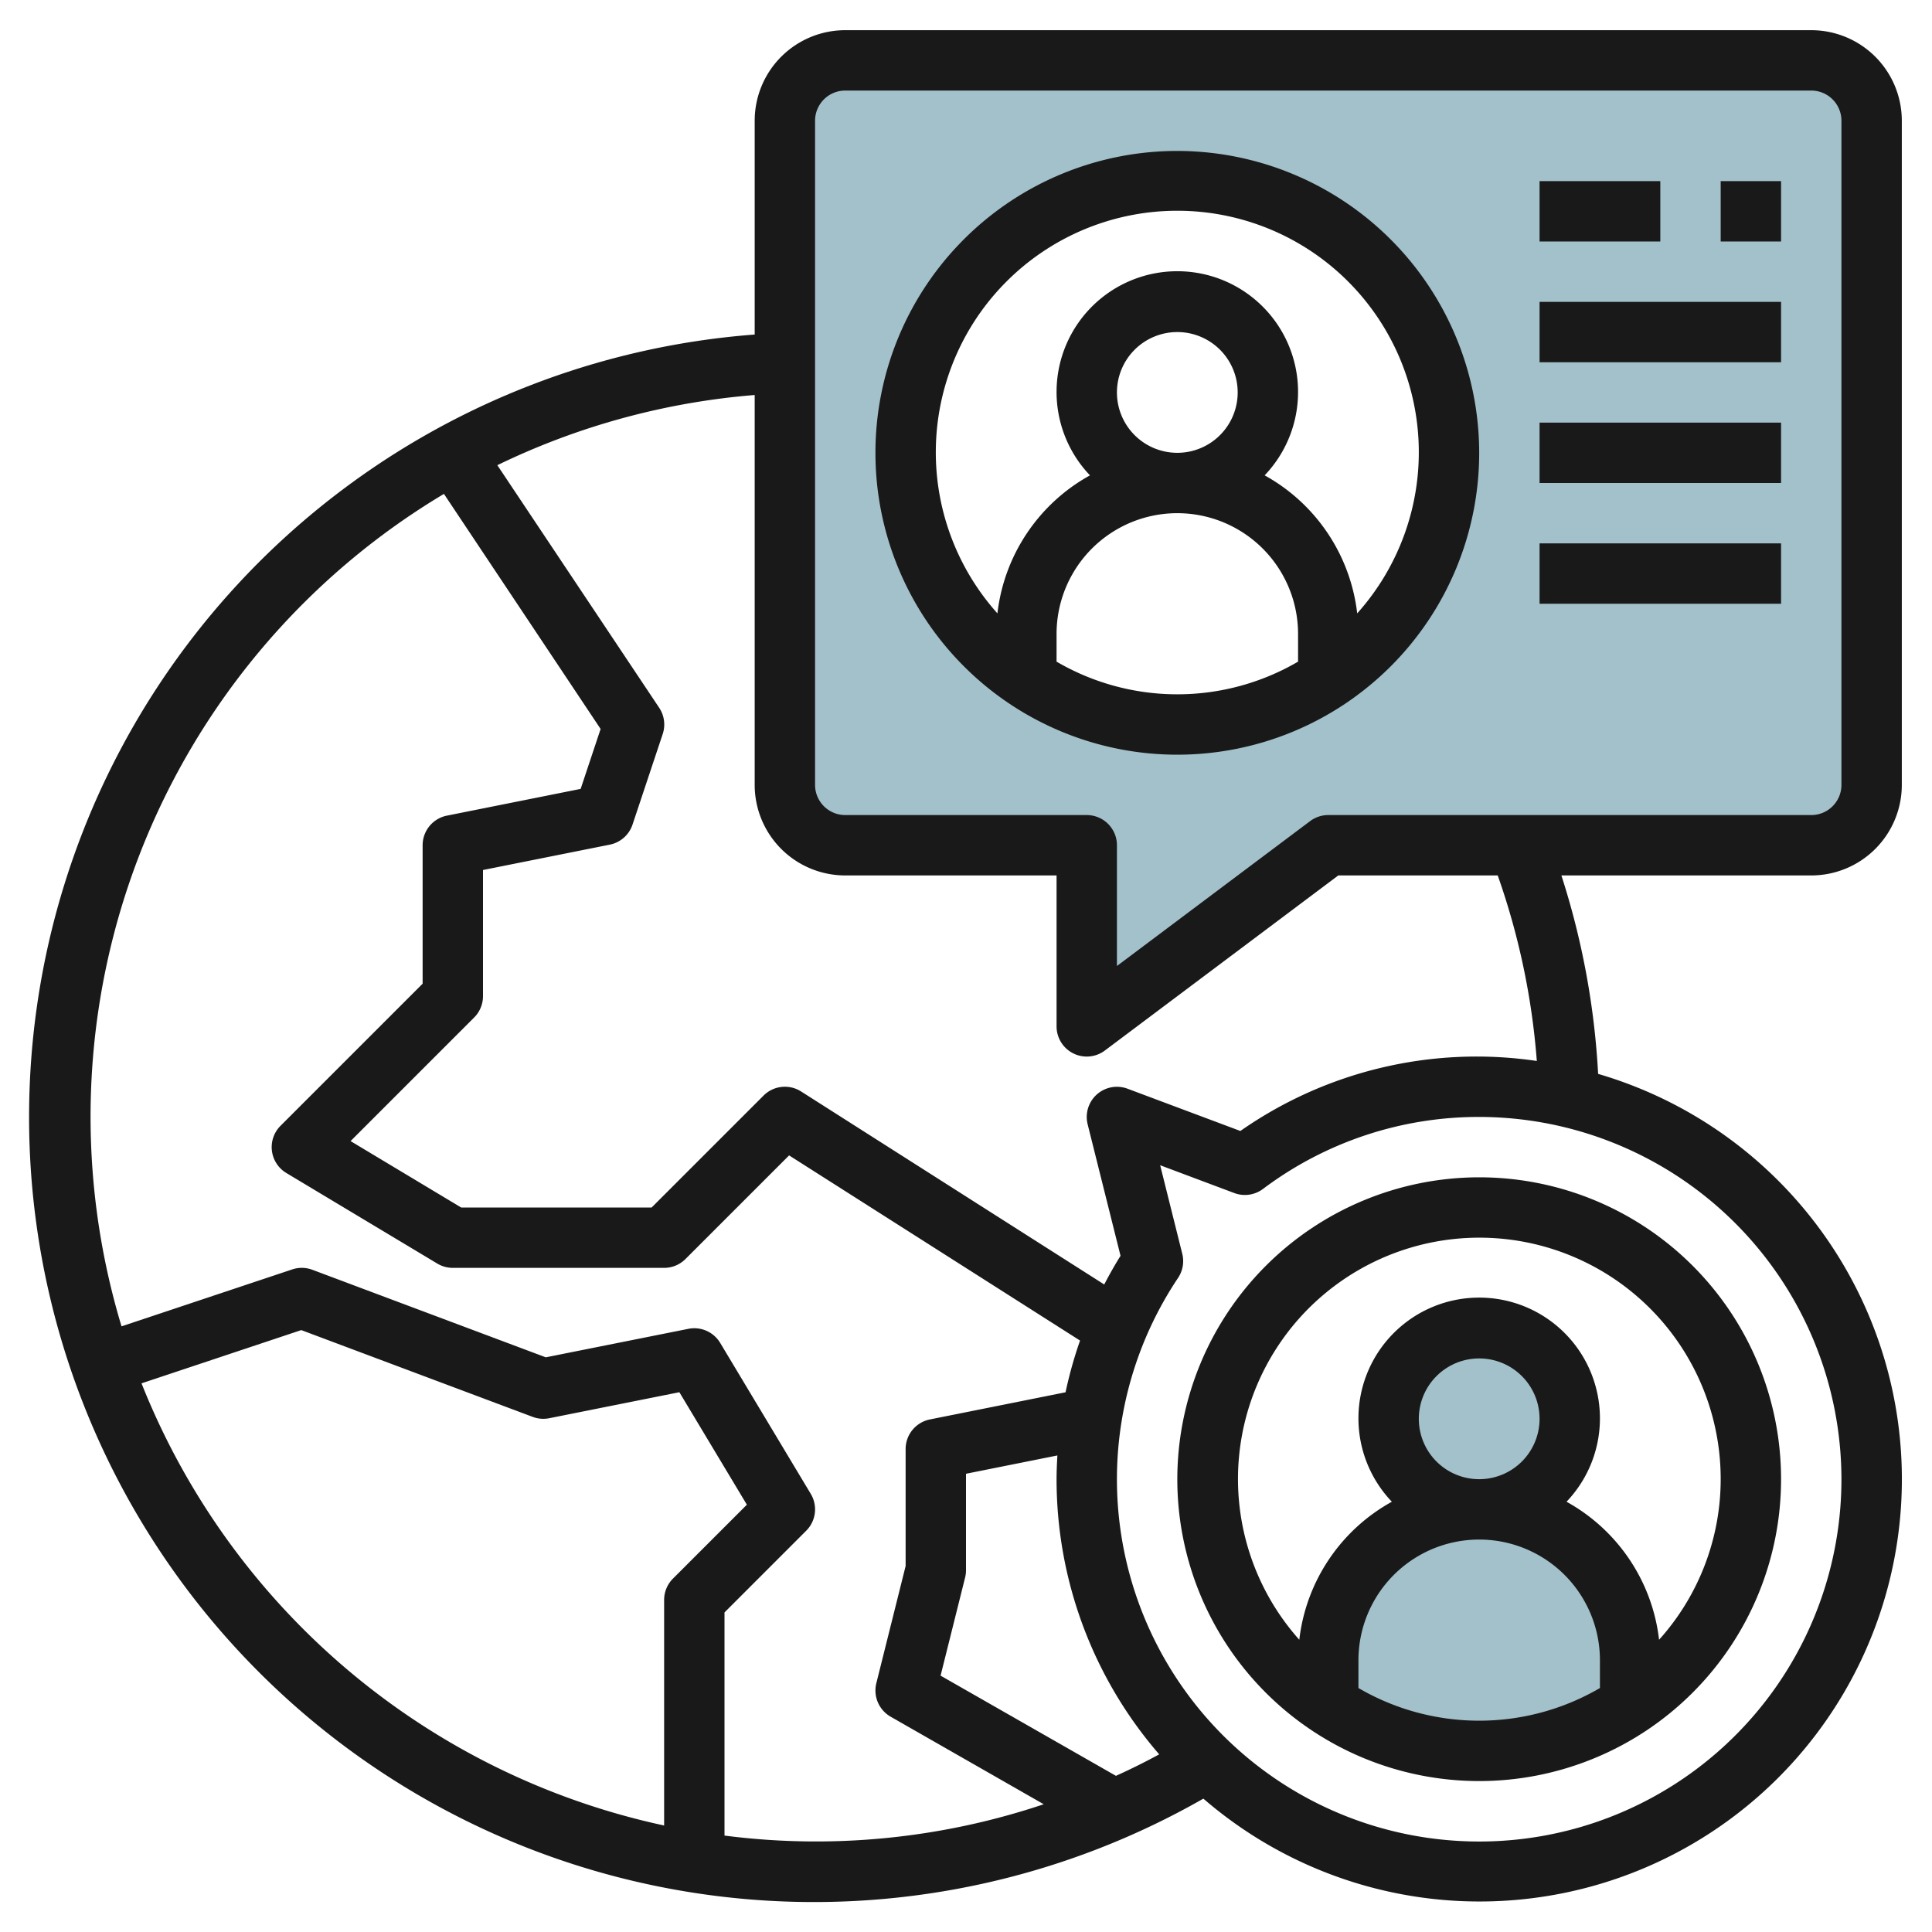
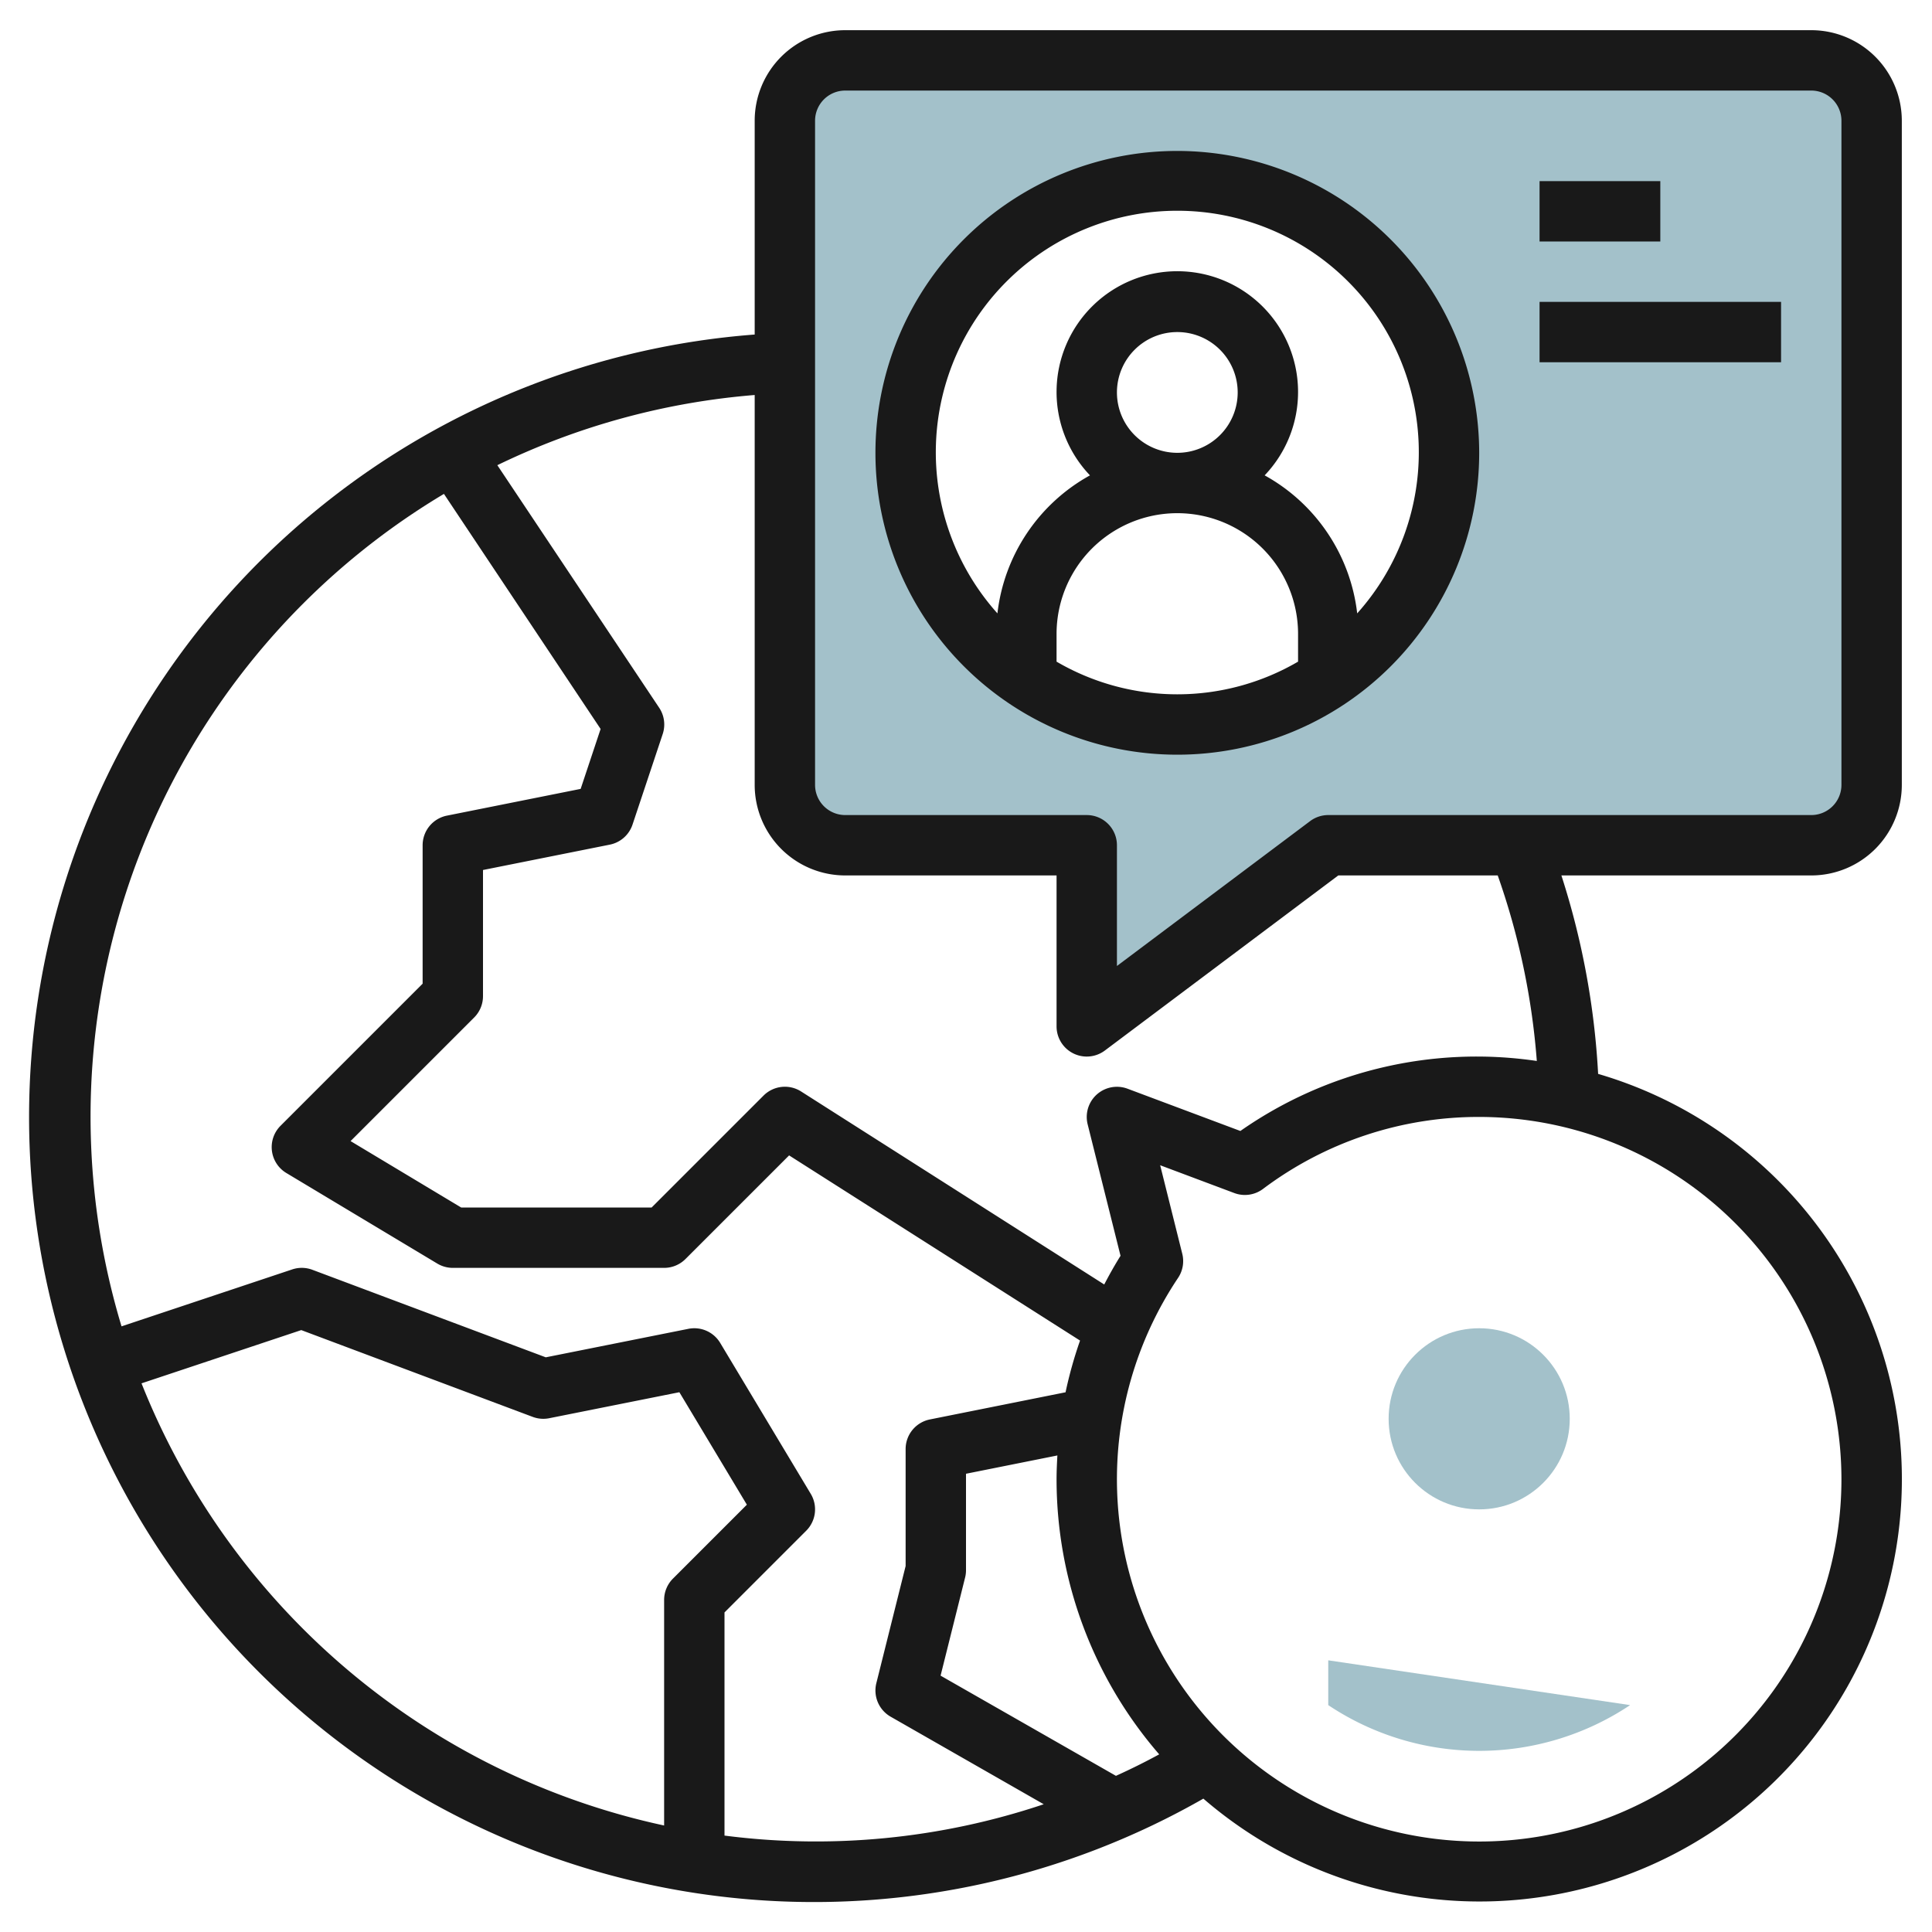
<svg xmlns="http://www.w3.org/2000/svg" height="512" viewBox="0 0 64 64" width="512">
  <g id="Layer_9" data-name="Layer 9">
    <path d="m60 2h-32a2 2 0 0 0 -2 2v22a2 2 0 0 0 2 2h8v6l8-6h16a2 2 0 0 0 2-2v-22a2 2 0 0 0 -2-2zm-21 22a9 9 0 1 1 9-9 9 9 0 0 1 -9 9z" fill="#a3c1ca" />
-     <path d="m54 56.484a9.007 9.007 0 0 1 -10 0v-1.484a5 5 0 0 1 5-5 5 5 0 0 1 5 5z" fill="#a3c1ca" />
+     <path d="m54 56.484a9.007 9.007 0 0 1 -10 0v-1.484z" fill="#a3c1ca" />
    <circle cx="49" cy="47" fill="#a3c1ca" r="3" />
    <g fill="#191919">
      <path d="m60 1h-32a3 3 0 0 0 -3 3v7.082a26 26 0 1 0 14.863 48.5 13.989 13.989 0 1 0 13.077-24.008 25.861 25.861 0 0 0 -1.217-6.574h8.277a3 3 0 0 0 3-3v-22a3 3 0 0 0 -3-3zm-55.312 44.825 5.292-1.764 7.669 2.876a1 1 0 0 0 .547.043l4.309-.861 2.236 3.726-2.448 2.448a1 1 0 0 0 -.293.707v7.472a24.084 24.084 0 0 1 -17.312-14.647zm19.312 14.981v-7.392l2.707-2.707a1 1 0 0 0 .15-1.222l-3-5a1 1 0 0 0 -1.057-.465l-4.72.943-7.733-2.9a1 1 0 0 0 -.667-.012l-5.654 1.886a24.03 24.03 0 0 1 10.68-27.576l5.19 7.787-.661 1.985-4.435.887a1 1 0 0 0 -.8.98v4.586l-4.707 4.707a1 1 0 0 0 .192 1.564l5 3a1 1 0 0 0 .515.143h7a1 1 0 0 0 .707-.293l3.433-3.433 9.638 6.134a13.853 13.853 0 0 0 -.48 1.713l-4.494.9a1 1 0 0 0 -.804.979v3.877l-.97 3.88a1 1 0 0 0 .474 1.111l5.071 2.9a23.7 23.7 0 0 1 -10.575 1.038zm14.4-2.691q-.7.381-1.433.712l-5.809-3.319.816-3.265a1 1 0 0 0 .026-.243v-3.18l3.027-.606c-.014.261-.027.523-.027.786a13.925 13.925 0 0 0 3.4 9.115zm22.6-9.115a12 12 0 1 1 -21.975-6.668 1 1 0 0 0 .139-.8l-.732-2.932 2.455.921a1 1 0 0 0 .95-.135 11.885 11.885 0 0 1 7.163-2.386 12.013 12.013 0 0 1 12 12zm-10.091-13.854a13.657 13.657 0 0 0 -9.82 2.319l-3.738-1.4a1 1 0 0 0 -1.321 1.18l1.089 4.355c-.194.31-.372.628-.54.95l-10.042-6.394a1 1 0 0 0 -1.244.137l-3.707 3.707h-6.309l-3.664-2.2 4.094-4.094a1 1 0 0 0 .293-.706v-4.18l4.2-.84a1 1 0 0 0 .753-.664l1-3a1 1 0 0 0 -.117-.871l-5.361-8.035a23.944 23.944 0 0 1 8.525-2.325v12.915a3 3 0 0 0 3 3h7v5a1 1 0 0 0 1.6.8l7.733-5.8h5.281a23.893 23.893 0 0 1 1.295 6.146zm10.091-9.146a1 1 0 0 1 -1 1h-16a1 1 0 0 0 -.6.2l-6.4 4.8v-4a1 1 0 0 0 -1-1h-8a1 1 0 0 1 -1-1v-22a1 1 0 0 1 1-1h32a1 1 0 0 1 1 1z" />
      <path d="m39 5a10 10 0 1 0 10 10 10.011 10.011 0 0 0 -10-10zm-4 16.918v-.918a4 4 0 0 1 8 0v.918a7.935 7.935 0 0 1 -8 0zm2-8.918a2 2 0 1 1 2 2 2 2 0 0 1 -2-2zm7.959 7.319a6.009 6.009 0 0 0 -3.066-4.572 4 4 0 1 0 -5.786 0 6.009 6.009 0 0 0 -3.066 4.572 8 8 0 1 1 11.918 0z" />
-       <path d="m39 49a10 10 0 1 0 10-10 10.011 10.011 0 0 0 -10 10zm6 6.918v-.918a4 4 0 0 1 8 0v.918a7.935 7.935 0 0 1 -8 0zm2-8.918a2 2 0 1 1 2 2 2 2 0 0 1 -2-2zm10 2a7.956 7.956 0 0 1 -2.041 5.319 6.009 6.009 0 0 0 -3.066-4.572 4 4 0 1 0 -5.786 0 6.009 6.009 0 0 0 -3.066 4.572 7.995 7.995 0 1 1 13.959-5.319z" />
      <path d="m51 6h4v2h-4z" />
-       <path d="m57 6h2v2h-2z" />
      <path d="m51 10h8v2h-8z" />
-       <path d="m51 14h8v2h-8z" />
-       <path d="m51 18h8v2h-8z" />
    </g>
  </g>
</svg>